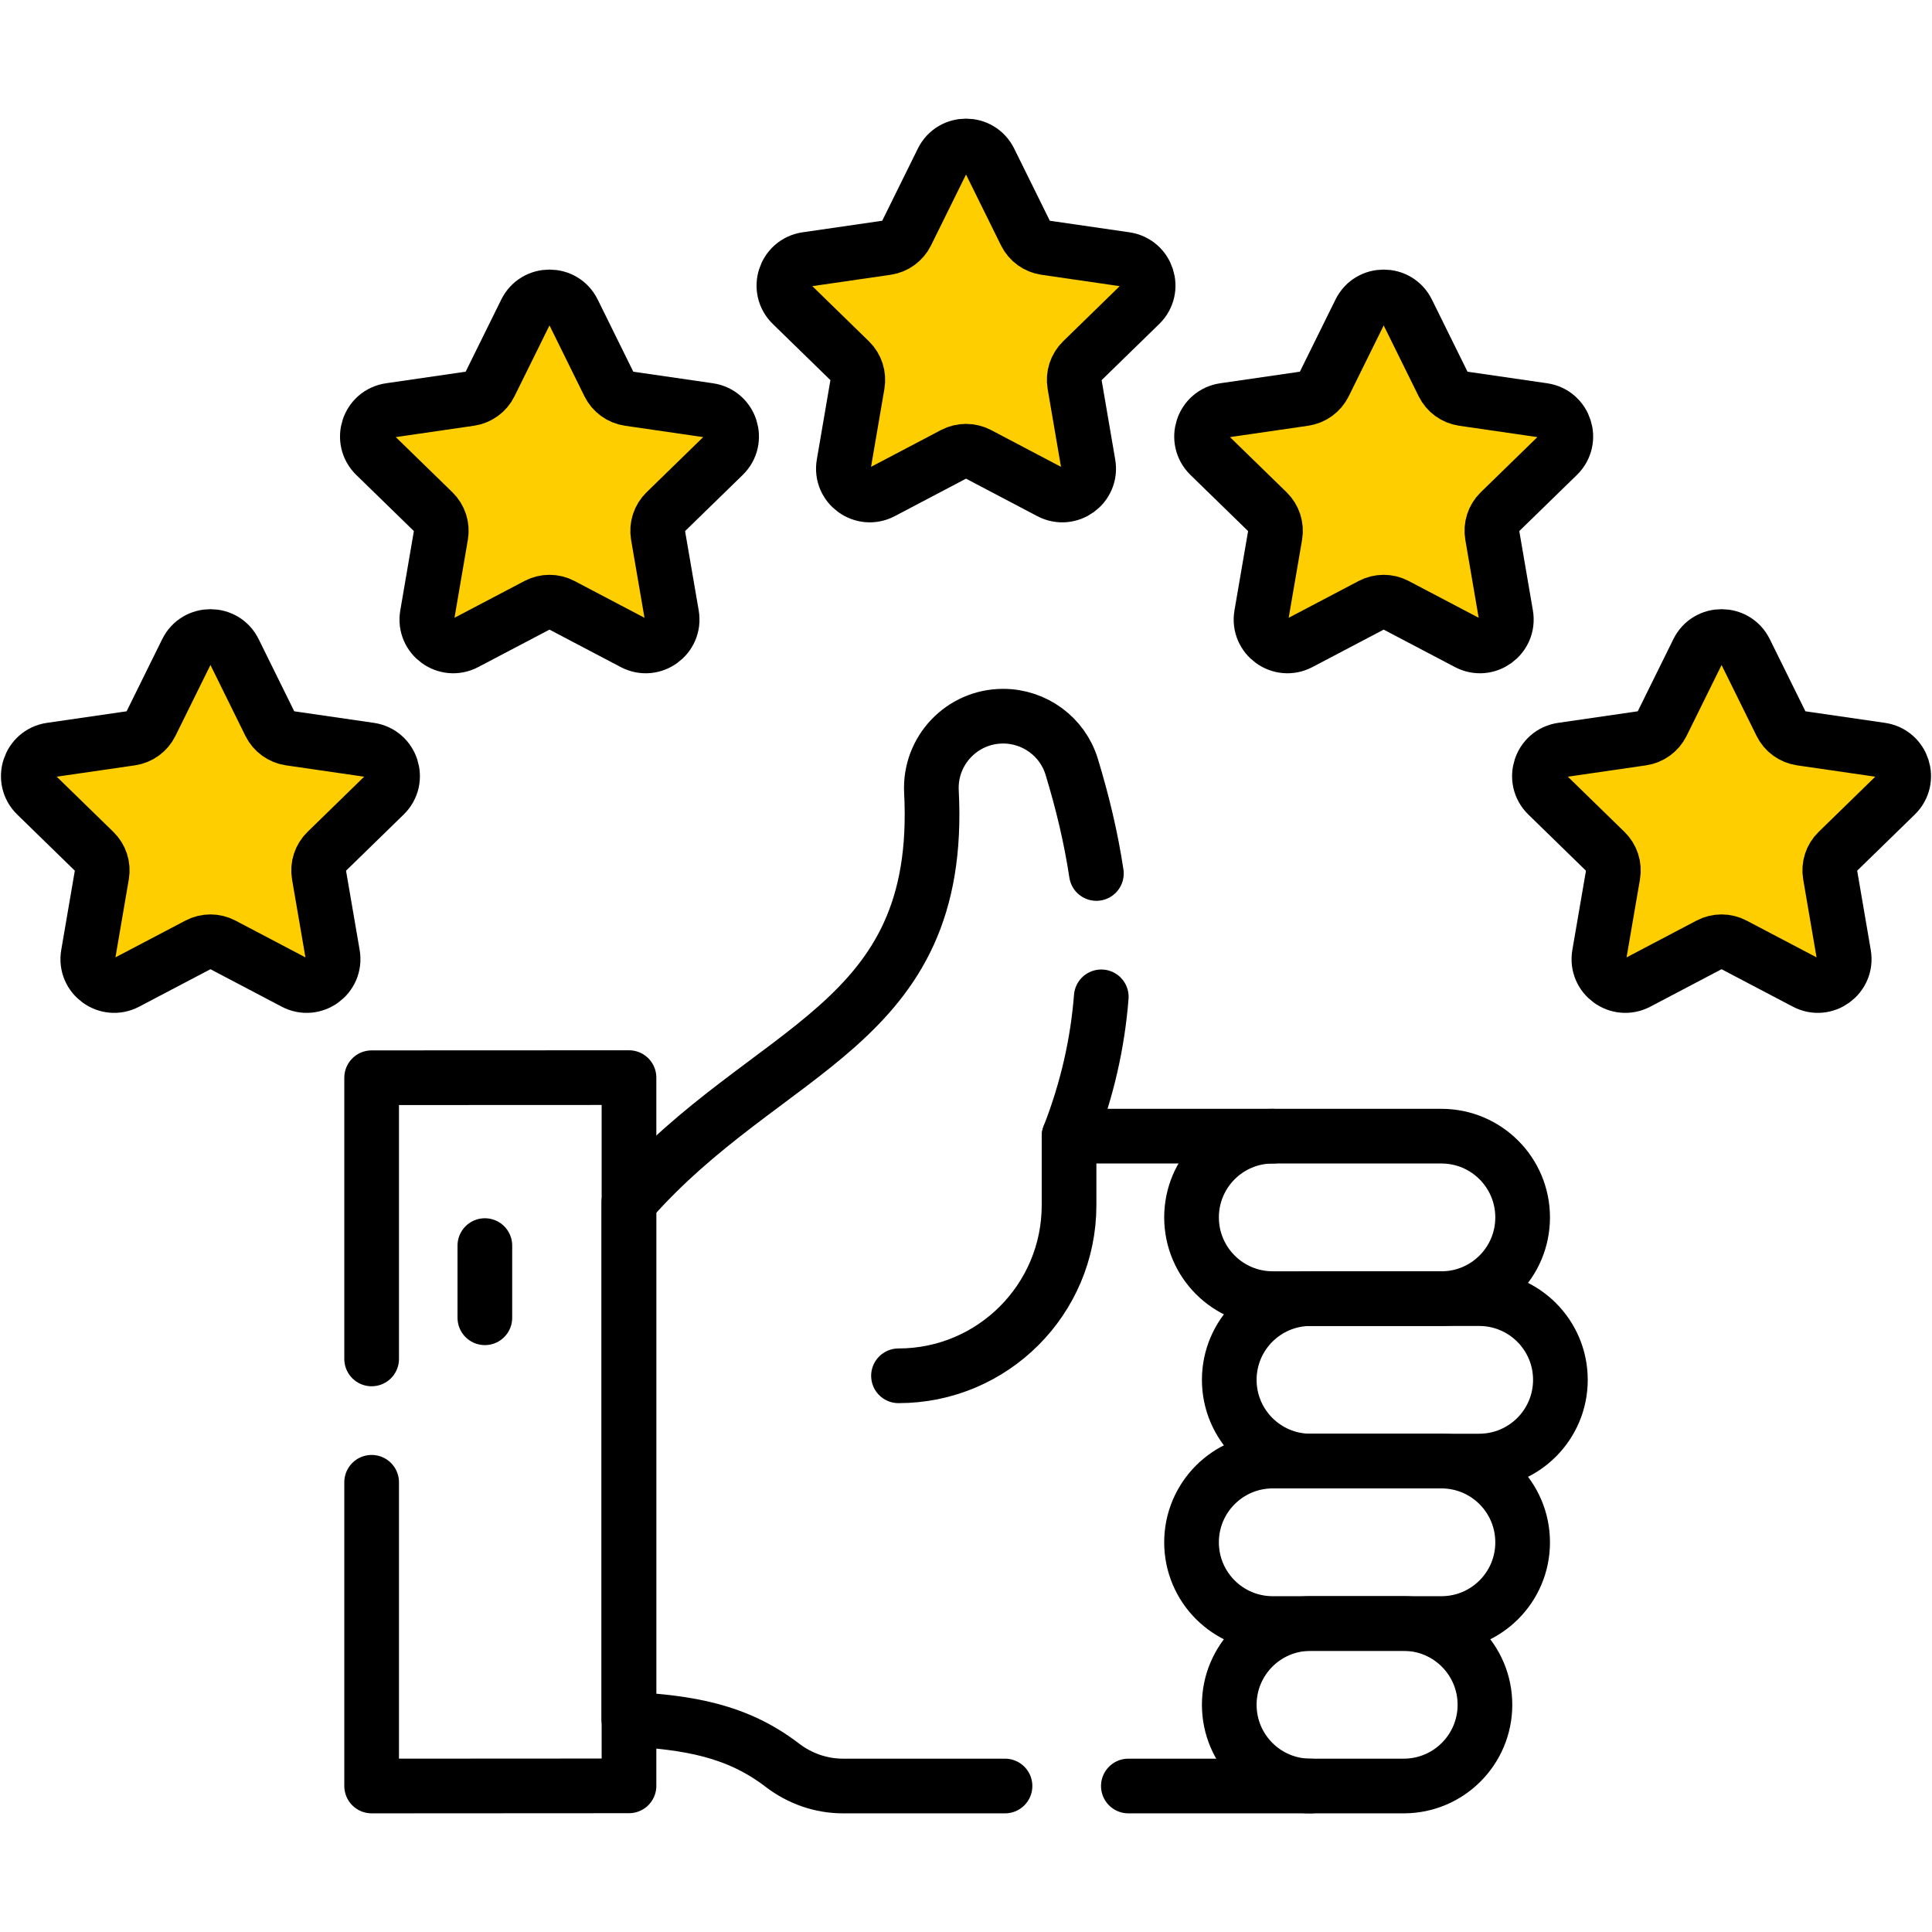
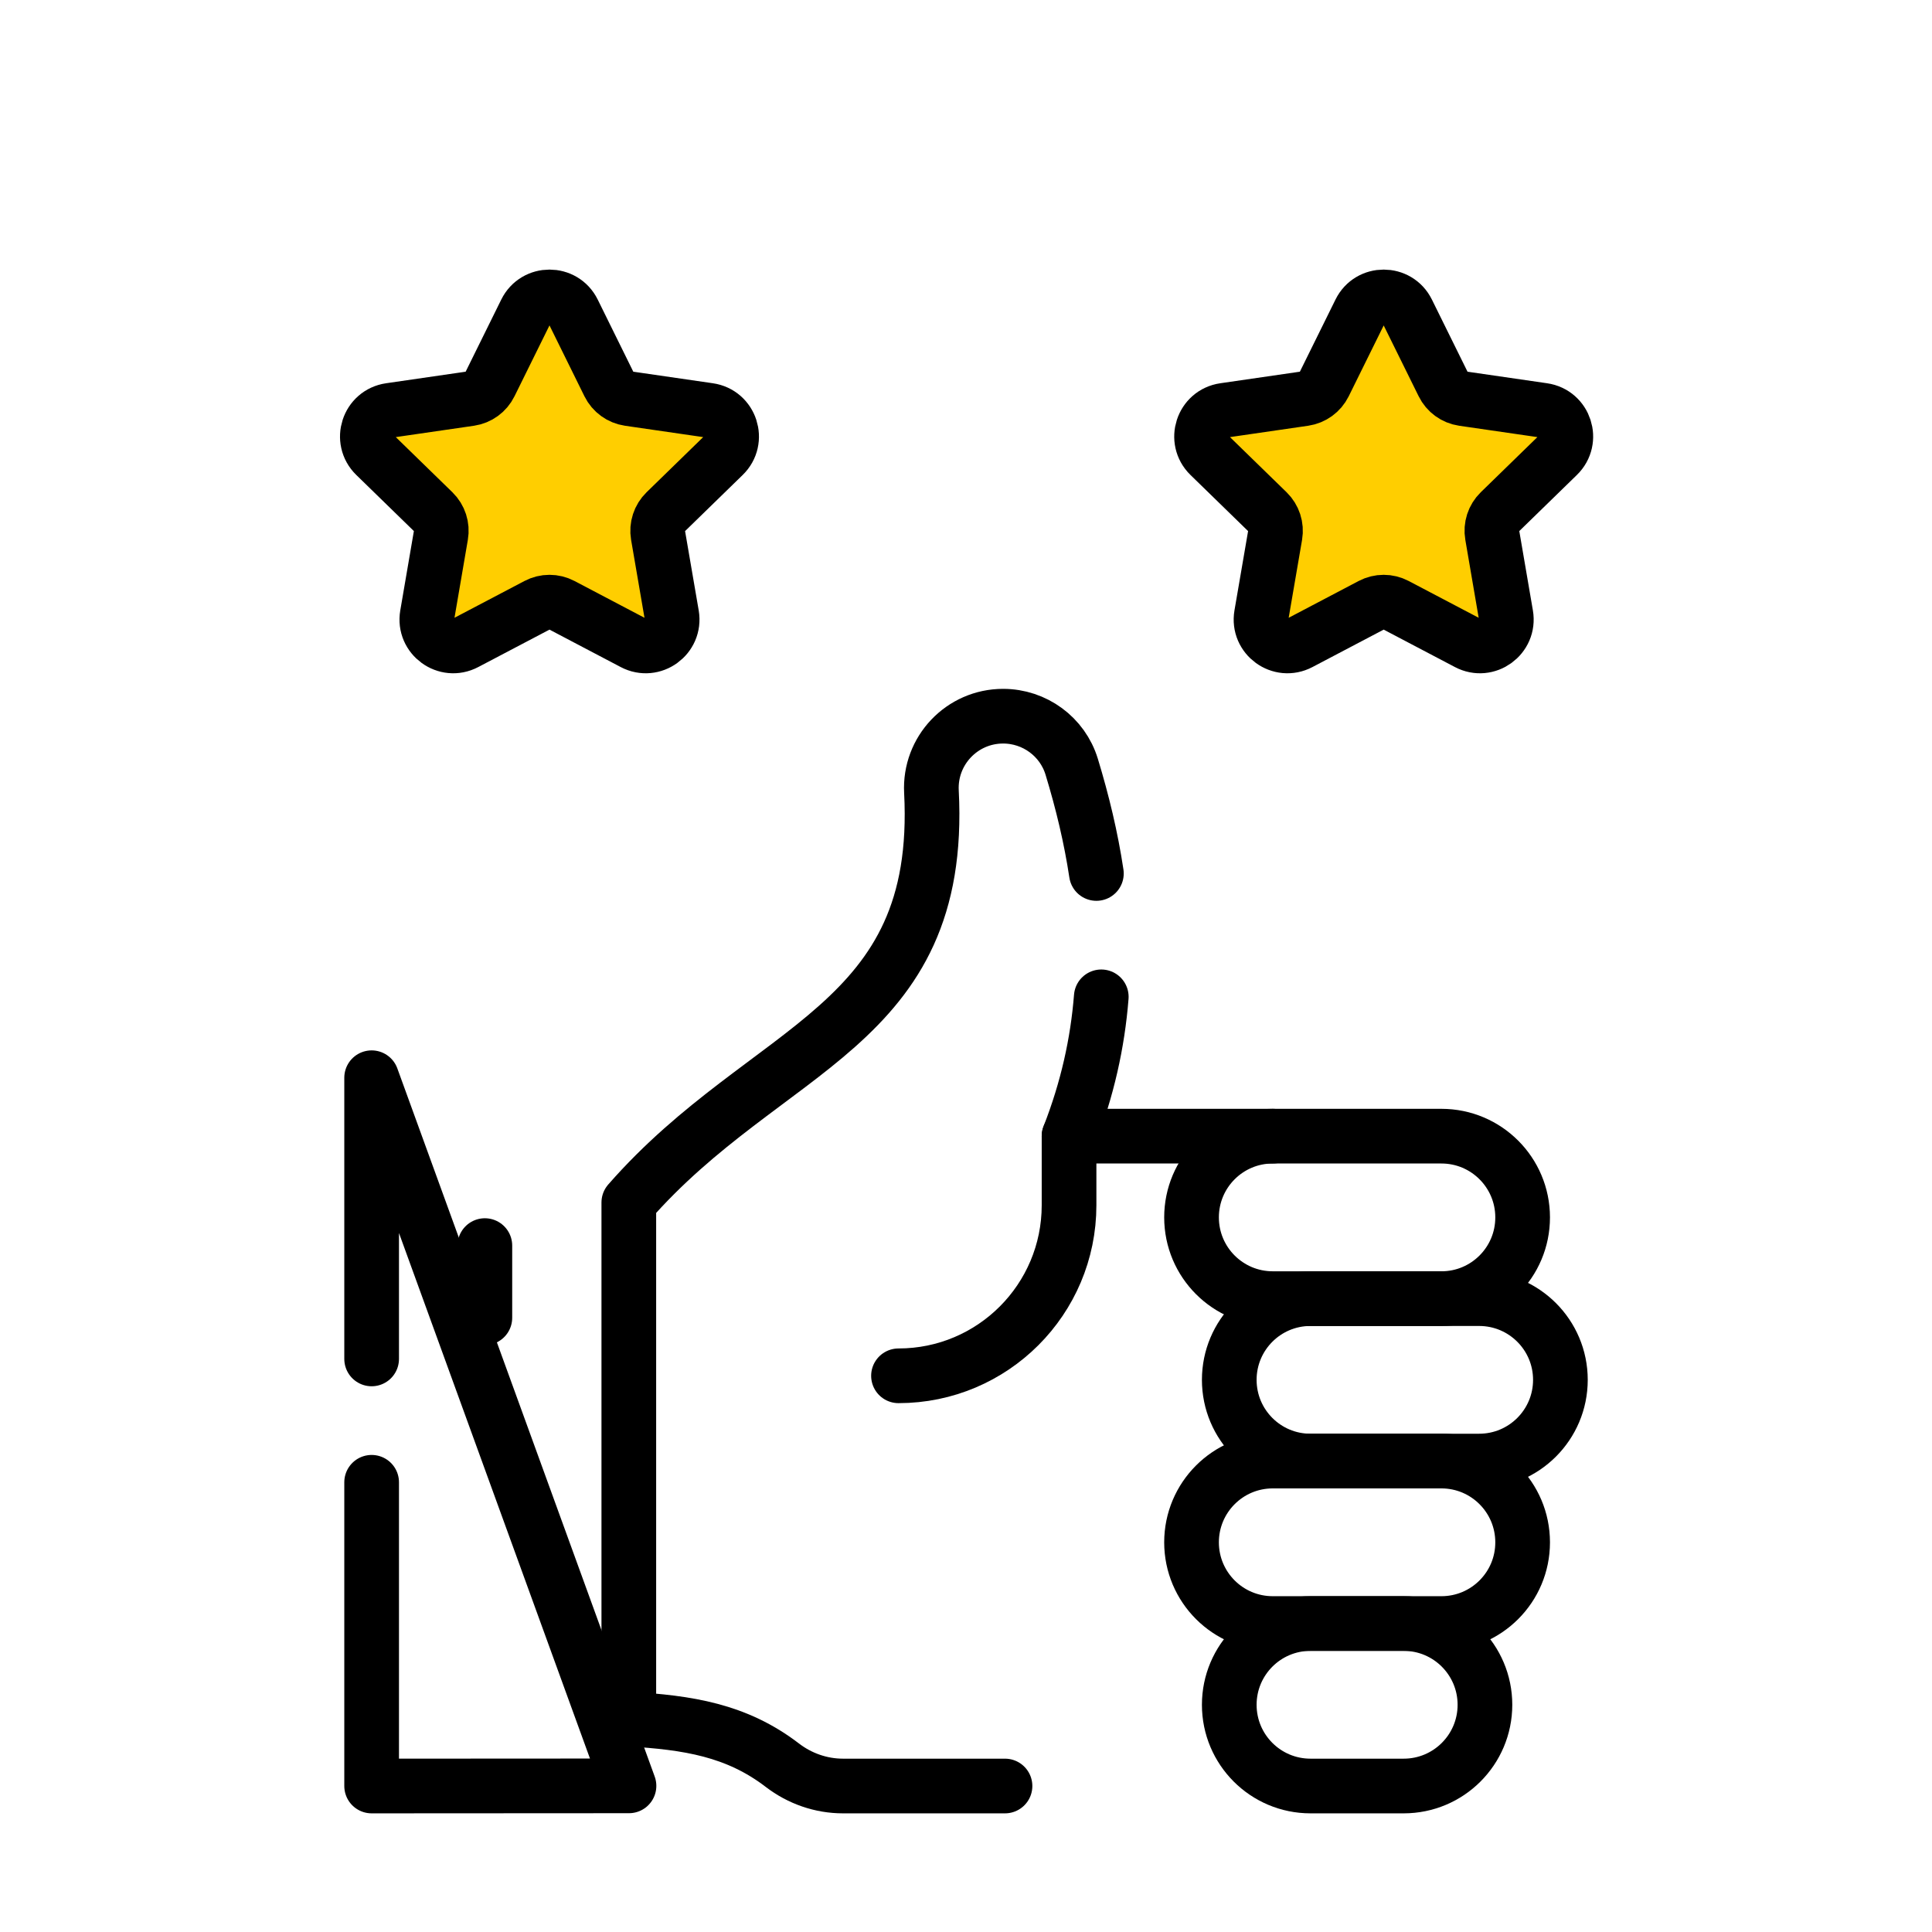
<svg xmlns="http://www.w3.org/2000/svg" width="53" height="53" viewBox="0 0 53 53" fill="none">
  <path d="M34.915 31.168H29.327C29.831 29.879 30.111 28.608 30.211 27.346" stroke="black" stroke-width="1.5" stroke-miterlimit="10" stroke-linecap="round" stroke-linejoin="round" />
  <path d="M27.57 48.995H23.125C22.523 48.995 21.94 48.791 21.463 48.425C20.203 47.459 18.87 47.255 17.25 47.159V32.988C21.06 28.633 25.889 28.224 25.552 21.719C25.493 20.592 26.39 19.647 27.518 19.647C28.38 19.647 29.147 20.207 29.399 21.032C29.697 22.009 29.93 22.985 30.077 23.962" stroke="black" stroke-width="1.5" stroke-miterlimit="10" stroke-linecap="round" stroke-linejoin="round" />
-   <path d="M35.95 48.995H30.954" stroke="black" stroke-width="1.5" stroke-miterlimit="10" stroke-linecap="round" stroke-linejoin="round" />
  <path d="M13.301 34.17V36.15" stroke="black" stroke-width="1.5" stroke-miterlimit="10" stroke-linecap="round" stroke-linejoin="round" />
-   <path d="M10.195 40.663V48.995L17.255 48.991V29.562L10.195 29.565V37.279" stroke="black" stroke-width="1.5" stroke-miterlimit="10" stroke-linecap="round" stroke-linejoin="round" />
+   <path d="M10.195 40.663V48.995L17.255 48.991L10.195 29.565V37.279" stroke="black" stroke-width="1.5" stroke-miterlimit="10" stroke-linecap="round" stroke-linejoin="round" />
  <path d="M39.542 35.625H34.915C33.684 35.625 32.687 34.627 32.687 33.396C32.687 32.166 33.684 31.168 34.915 31.168H39.542C40.773 31.168 41.77 32.166 41.77 33.396C41.771 34.627 40.773 35.625 39.542 35.625Z" stroke="black" stroke-width="1.5" stroke-miterlimit="10" stroke-linecap="round" stroke-linejoin="round" />
  <path d="M39.542 44.538H34.915C33.684 44.538 32.687 43.541 32.687 42.31C32.687 41.079 33.684 40.081 34.915 40.081H39.542C40.773 40.081 41.77 41.079 41.77 42.31C41.771 43.541 40.773 44.538 39.542 44.538Z" stroke="black" stroke-width="1.5" stroke-miterlimit="10" stroke-linecap="round" stroke-linejoin="round" />
  <path d="M38.507 48.995H35.95C34.719 48.995 33.722 47.998 33.722 46.767C33.722 45.536 34.719 44.538 35.95 44.538H38.507C39.738 44.538 40.736 45.536 40.736 46.767C40.736 47.998 39.738 48.995 38.507 48.995Z" stroke="black" stroke-width="1.5" stroke-miterlimit="10" stroke-linecap="round" stroke-linejoin="round" />
  <path d="M40.577 40.081H35.95C34.719 40.081 33.722 39.084 33.722 37.853C33.722 36.622 34.719 35.625 35.95 35.625H40.577C41.808 35.625 42.806 36.622 42.806 37.853C42.806 39.084 41.808 40.081 40.577 40.081Z" stroke="black" stroke-width="1.5" stroke-miterlimit="10" stroke-linecap="round" stroke-linejoin="round" />
  <path d="M29.327 31.168V33.063C29.327 35.647 27.232 37.742 24.648 37.742" stroke="black" stroke-width="1.5" stroke-miterlimit="10" stroke-linecap="round" stroke-linejoin="round" />
-   <path d="M27.15 4.409L28.133 6.4C28.239 6.614 28.443 6.762 28.679 6.796L30.876 7.115C31.47 7.202 31.707 7.932 31.277 8.351L29.687 9.901C29.517 10.068 29.439 10.307 29.479 10.542L29.854 12.731C29.956 13.323 29.335 13.774 28.803 13.495L26.838 12.461C26.627 12.351 26.375 12.351 26.163 12.461L24.198 13.495C23.667 13.774 23.045 13.323 23.147 12.731L23.522 10.542C23.562 10.307 23.485 10.068 23.314 9.901L21.724 8.351C21.294 7.932 21.531 7.202 22.125 7.115L24.323 6.796C24.559 6.762 24.763 6.614 24.868 6.4L25.851 4.409C26.117 3.87 26.884 3.87 27.15 4.409Z" fill="#FFCE00" stroke="black" stroke-width="1.5" stroke-miterlimit="10" stroke-linecap="round" stroke-linejoin="round" />
  <path d="M15.724 8.549L16.706 10.54C16.812 10.754 17.016 10.902 17.252 10.937L19.449 11.256C20.043 11.342 20.281 12.072 19.851 12.492L18.261 14.041C18.09 14.208 18.012 14.448 18.052 14.683L18.428 16.871C18.529 17.463 17.908 17.915 17.376 17.635L15.411 16.602C15.2 16.491 14.948 16.491 14.737 16.602L12.771 17.635C12.24 17.915 11.619 17.463 11.72 16.871L12.095 14.683C12.136 14.448 12.058 14.208 11.887 14.041L10.297 12.492C9.867 12.072 10.104 11.342 10.699 11.256L12.896 10.937C13.132 10.902 13.336 10.754 13.441 10.54L14.424 8.549C14.69 8.011 15.458 8.011 15.724 8.549Z" fill="#FFCE00" stroke="black" stroke-width="1.5" stroke-miterlimit="10" stroke-linecap="round" stroke-linejoin="round" />
-   <path d="M6.423 17.865L7.405 19.856C7.511 20.07 7.715 20.218 7.951 20.253L10.148 20.572C10.742 20.658 10.98 21.389 10.55 21.808L8.96 23.358C8.789 23.524 8.711 23.764 8.751 23.999L9.127 26.187C9.228 26.779 8.607 27.231 8.075 26.951L6.11 25.918C5.899 25.807 5.647 25.807 5.436 25.918L3.47 26.951C2.939 27.231 2.318 26.779 2.419 26.187L2.794 23.999C2.835 23.764 2.757 23.524 2.586 23.358L0.996 21.808C0.566 21.389 0.803 20.658 1.397 20.572L3.595 20.253C3.831 20.218 4.035 20.07 4.14 19.856L5.123 17.865C5.389 17.327 6.157 17.327 6.423 17.865Z" fill="#FFCE00" stroke="black" stroke-width="1.5" stroke-miterlimit="10" stroke-linecap="round" stroke-linejoin="round" />
-   <path d="M47.877 17.865L48.86 19.856C48.965 20.07 49.169 20.218 49.405 20.253L51.602 20.572C52.197 20.658 52.434 21.389 52.004 21.808L50.414 23.358C50.243 23.524 50.165 23.764 50.206 23.999L50.581 26.187C50.682 26.779 50.061 27.231 49.53 26.951L47.564 25.918C47.353 25.807 47.101 25.807 46.89 25.918L44.925 26.951C44.393 27.231 43.772 26.779 43.873 26.187L44.249 23.999C44.289 23.764 44.211 23.524 44.04 23.358L42.45 21.808C42.02 21.388 42.258 20.658 42.852 20.572L45.049 20.253C45.285 20.218 45.489 20.07 45.595 19.856L46.578 17.865C46.843 17.327 47.611 17.327 47.877 17.865Z" fill="#FFCE00" stroke="black" stroke-width="1.5" stroke-miterlimit="10" stroke-linecap="round" stroke-linejoin="round" />
  <path d="M38.608 8.549L39.591 10.54C39.696 10.754 39.9 10.902 40.136 10.937L42.333 11.256C42.928 11.342 43.165 12.072 42.735 12.492L41.145 14.041C40.974 14.208 40.896 14.448 40.937 14.683L41.312 16.871C41.413 17.463 40.792 17.915 40.261 17.635L38.295 16.602C38.084 16.491 37.832 16.491 37.621 16.602L35.656 17.635C35.124 17.915 34.503 17.463 34.604 16.871L34.98 14.683C35.02 14.448 34.942 14.208 34.771 14.041L33.181 12.492C32.752 12.072 32.989 11.342 33.583 11.256L35.78 10.937C36.016 10.902 36.22 10.754 36.326 10.54L37.309 8.549C37.574 8.011 38.342 8.011 38.608 8.549Z" fill="#FFCE00" stroke="black" stroke-width="1.5" stroke-miterlimit="10" stroke-linecap="round" stroke-linejoin="round" />
</svg>